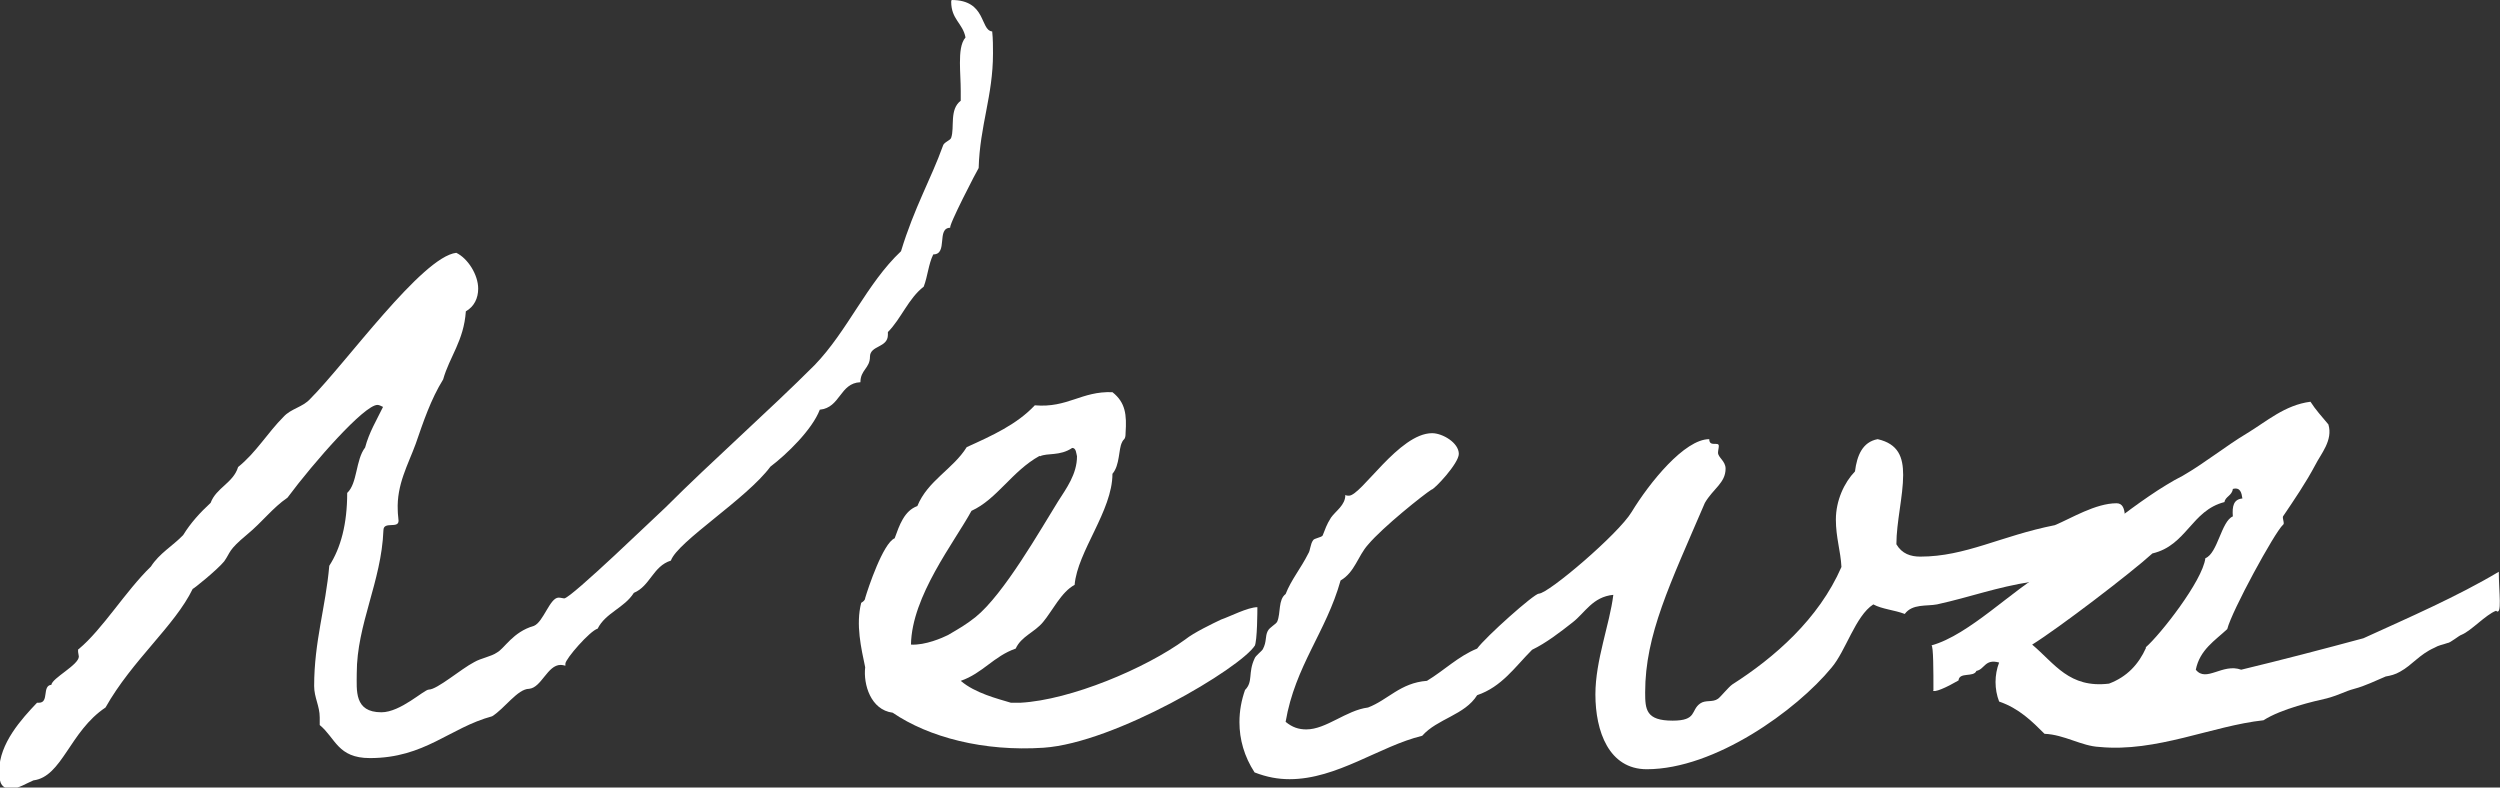
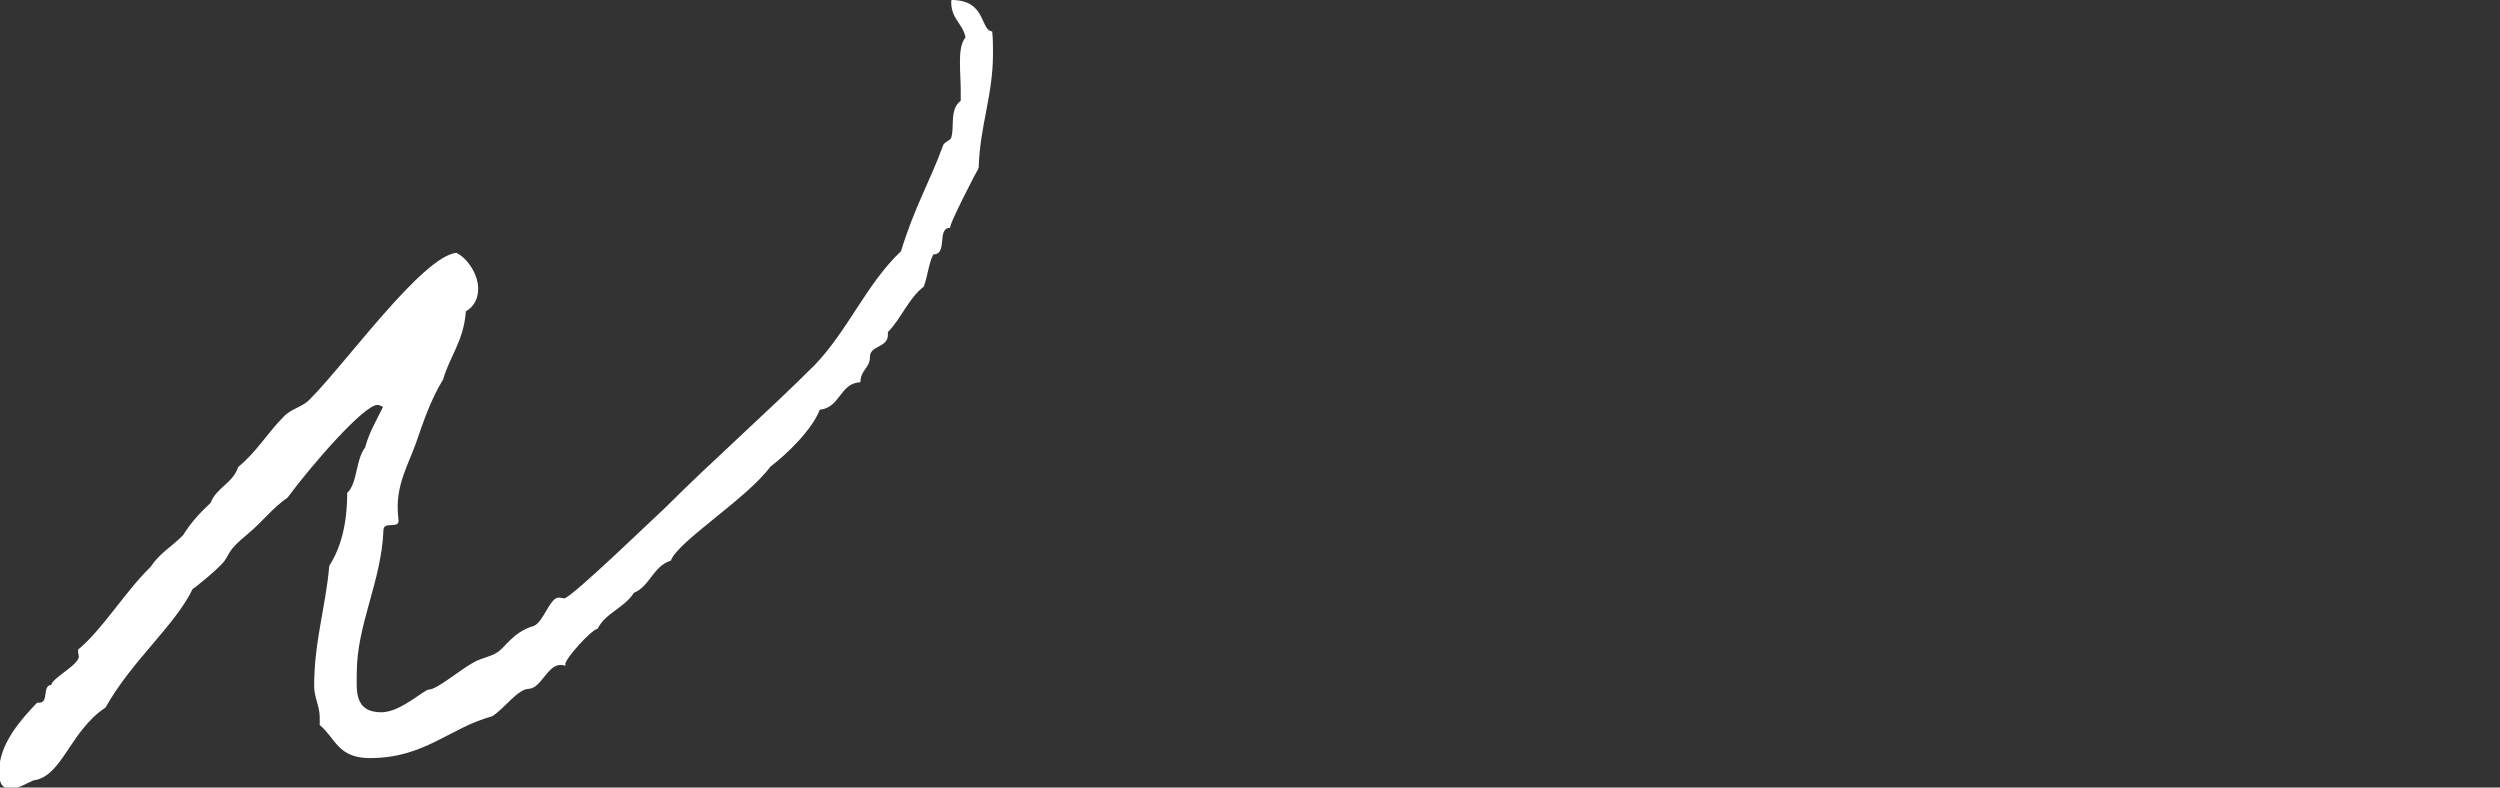
<svg xmlns="http://www.w3.org/2000/svg" id="_レイヤー_2" data-name="レイヤー 2" viewBox="0 0 62.79 19.78">
  <rect x="0" y="0" width="62.79" height="19.78" fill="#333333" stroke="none" />
  <defs>
    <style>
      .cls-1 {
        fill: #fff;
      }
    </style>
  </defs>
  <g id="_レイヤー_5" data-name="レイヤー 5">
    <g>
      <path class="cls-1" d="M23.9,0c.88,0,.71.76,1.02.79.02.19.02.38.02.55,0,1.07-.33,1.81-.36,2.88-.02.02-.79,1.5-.71,1.5-.36,0-.05.67-.43.67-.12.24-.14.55-.24.81-.38.29-.57.81-.9,1.14v.07c0,.33-.45.26-.45.55s-.24.33-.24.64c-.52.02-.5.64-1.02.69-.19.5-.83,1.12-1.24,1.43-.6.81-2.33,1.88-2.5,2.36-.45.14-.52.64-.93.81-.24.38-.71.5-.91.9-.19.05-.81.76-.81.88v.05s-.07-.02-.12-.02c-.33,0-.48.57-.79.6-.29,0-.62.5-.93.69-1.07.29-1.69,1.05-3.07,1.05-.81,0-.86-.5-1.26-.83v-.19c0-.29-.14-.5-.14-.79,0-1.12.29-1.98.38-3.02.29-.45.45-1.05.45-1.83.26-.24.21-.83.45-1.14.1-.38.29-.69.45-1.02-.05-.02-.09-.05-.14-.05-.33,0-1.59,1.43-2.26,2.33-.38.26-.62.6-1.02.93-.48.4-.4.43-.57.67-.17.21-.79.71-.79.69-.45.93-1.52,1.79-2.19,2.98-.9.6-1.09,1.74-1.81,1.83-.17.07-.38.21-.57.21-.29,0-.29-.26-.29-.45,0-.69.57-1.31.95-1.71h.05c.26,0,.07-.43.31-.45.02-.17.69-.5.69-.71,0-.02-.02-.1-.02-.14,0-.02,0-.05.02-.05.6-.5,1.17-1.45,1.81-2.07.21-.33.55-.52.81-.79.19-.31.43-.57.69-.81.14-.38.57-.5.69-.9.45-.36.74-.86,1.14-1.26.19-.21.48-.24.67-.45.9-.9,2.81-3.57,3.67-3.67.29.14.55.55.55.9,0,.24-.1.45-.31.57-.05.74-.41,1.14-.57,1.71-.31.5-.5,1.07-.69,1.62-.19.52-.48,1.02-.45,1.67,0,.1.02.21.02.26,0,.21-.38,0-.38.24-.05,1.29-.67,2.36-.67,3.59,0,.43-.07.98.62.98.48,0,1.07-.57,1.19-.57.21,0,.81-.52,1.14-.69.17-.1.43-.14.57-.24.19-.1.4-.52.93-.67.24-.1.4-.71.62-.71.05,0,.12.02.14.02.17,0,2.36-2.12,2.55-2.29,1.17-1.17,2.57-2.4,3.74-3.57.83-.86,1.31-2.05,2.17-2.86.33-1.09.76-1.83,1.05-2.64.02-.1.19-.14.21-.21.09-.26-.05-.71.24-.93v-.24c0-.24-.02-.48-.02-.71,0-.26.02-.5.14-.64-.07-.36-.36-.45-.36-.9Z" />
-       <path class="cls-1" d="M31.52,16.21c-.36.57-3.52,2.45-5.31,2.57-1.5.1-2.88-.26-3.79-.88-.55-.07-.74-.71-.69-1.14-.1-.48-.24-1.07-.1-1.62,0,0,.1-.05.1-.12.07-.24.45-1.38.74-1.5.12-.33.24-.69.57-.81.26-.64.9-.93,1.24-1.48.64-.29,1.26-.57,1.71-1.05.83.07,1.17-.36,1.95-.33.33.26.36.57.33,1.02,0,.19-.05.14-.09.24-.09.17-.05.57-.24.79,0,.93-.88,1.95-.95,2.79-.33.17-.57.67-.79.93-.21.26-.55.36-.69.67-.55.19-.83.62-1.38.81.36.31.93.45,1.26.55h.24c1.26-.07,3.14-.86,4.14-1.59.21-.17.69-.4.9-.5.21-.07.67-.31.91-.31,0,.05,0,.86-.07.98ZM26.11,11.45c-.69.38-1.07,1.09-1.71,1.38-.43.79-1.5,2.14-1.52,3.36.36.02.79-.17.93-.24.29-.17.45-.26.69-.45.71-.57,1.64-2.21,2.07-2.9.21-.33.48-.69.48-1.14-.02-.07-.02-.21-.12-.21-.31.21-.62.12-.81.21Z" />
-       <path class="cls-1" d="M53.39,13.54c-.64.98-1.41.67-2.36,1.07-.9.14-1.52.38-2.38.57-.26.05-.62-.02-.81.24-.26-.1-.57-.12-.79-.24-.45.29-.69,1.17-1.05,1.59-.88,1.07-2.93,2.55-4.64,2.55-.95,0-1.29-.95-1.29-1.88,0-.86.36-1.76.45-2.5-.52.05-.71.45-1.02.69-.33.26-.67.52-1.02.69-.43.43-.76.93-1.38,1.14-.31.5-1,.59-1.38,1.02-1.07.26-2.14,1.09-3.33,1.09-.29,0-.57-.05-.88-.17-.26-.4-.38-.83-.38-1.26,0-.29.05-.55.14-.81.21-.21.07-.43.24-.79.02-.07.19-.19.21-.24.1-.19.05-.31.12-.45.05-.1.21-.17.24-.24.09-.21.02-.55.21-.69.14-.36.38-.64.57-1.02.05-.07.05-.24.12-.33.02-.05.21-.07.24-.12.07-.17.09-.26.21-.45.12-.17.36-.31.36-.57.02.02.07.02.09.02.31,0,1.26-1.57,2.09-1.57.26,0,.67.24.67.52,0,.24-.62.9-.69.9-.19.12-1.21.93-1.59,1.38-.26.29-.33.69-.69.9-.36,1.29-1.14,2.14-1.38,3.55.17.14.33.19.52.19.5,0,1-.48,1.55-.55.5-.19.81-.62,1.48-.67.43-.26.79-.62,1.26-.81.21-.29,1.43-1.38,1.55-1.38.24,0,2-1.5,2.33-2.05.45-.74,1.33-1.83,1.95-1.83,0,.21.24.05.24.17,0,.05-.02.12-.02.17,0,.12.19.21.19.4,0,.36-.31.5-.52.86-.88,2.05-1.5,3.31-1.5,4.76,0,.43.02.71.69.71.62,0,.45-.26.69-.43.14-.1.31-.02.45-.12.07-.05.26-.29.36-.36,1.05-.67,2.17-1.64,2.74-2.95-.02-.4-.14-.74-.14-1.19,0-.48.21-.93.48-1.21.05-.4.19-.74.57-.81.52.12.64.45.64.9,0,.52-.17,1.19-.17,1.74.14.24.36.31.6.31,1.14,0,2.02-.52,3.38-.79.41-.17,1.02-.55,1.55-.55.31,0,.17.55.24.86Z" />
-       <path class="cls-1" d="M48.56,17.33c0-.45,0-1.12-.05-1.12.95-.26,2.07-1.43,2.88-1.86,1-.64,2.36-1.86,3.43-2.4.57-.33,1.07-.74,1.62-1.07.48-.29.95-.71,1.59-.79.12.19.29.38.45.57.12.4-.19.74-.33,1.02-.24.45-.52.86-.81,1.29-.02.05.05.19,0,.21-.21.19-1.29,2.17-1.4,2.62-.31.29-.69.52-.79,1.02.26.33.67-.17,1.14,0,1-.24,2.07-.52,3.07-.79,1.14-.52,2.36-1.05,3.4-1.67,0,.5.09,1.12-.07.98-.26.1-.62.5-.86.6-.07.02-.29.21-.36.21-.14.05-.21.05-.33.12-.38.17-.55.43-.86.6-.12.07-.24.1-.36.12-.24.1-.52.24-.79.31-.26.07-.33.14-.69.24-.31.07-1.14.26-1.59.55-1.29.14-2.69.81-4.12.67-.45-.02-.88-.31-1.38-.33-.31-.31-.64-.64-1.14-.81-.12-.31-.12-.67,0-.98-.36-.1-.36.17-.57.21-.07.17-.43.02-.45.24-.29.17-.64.33-.64.24ZM53.89,16.26c.36-.31,1.43-1.67,1.5-2.24.31-.12.4-.93.69-1.05-.02-.26.02-.43.24-.45-.02-.14-.05-.29-.24-.24-.02.17-.19.19-.21.33-.83.21-.95,1.09-1.81,1.29-.55.5-2.36,1.88-3.02,2.29.57.48.93,1.1,1.93.98.45-.17.74-.48.93-.9Z" />
    </g>
  </g>
</svg>